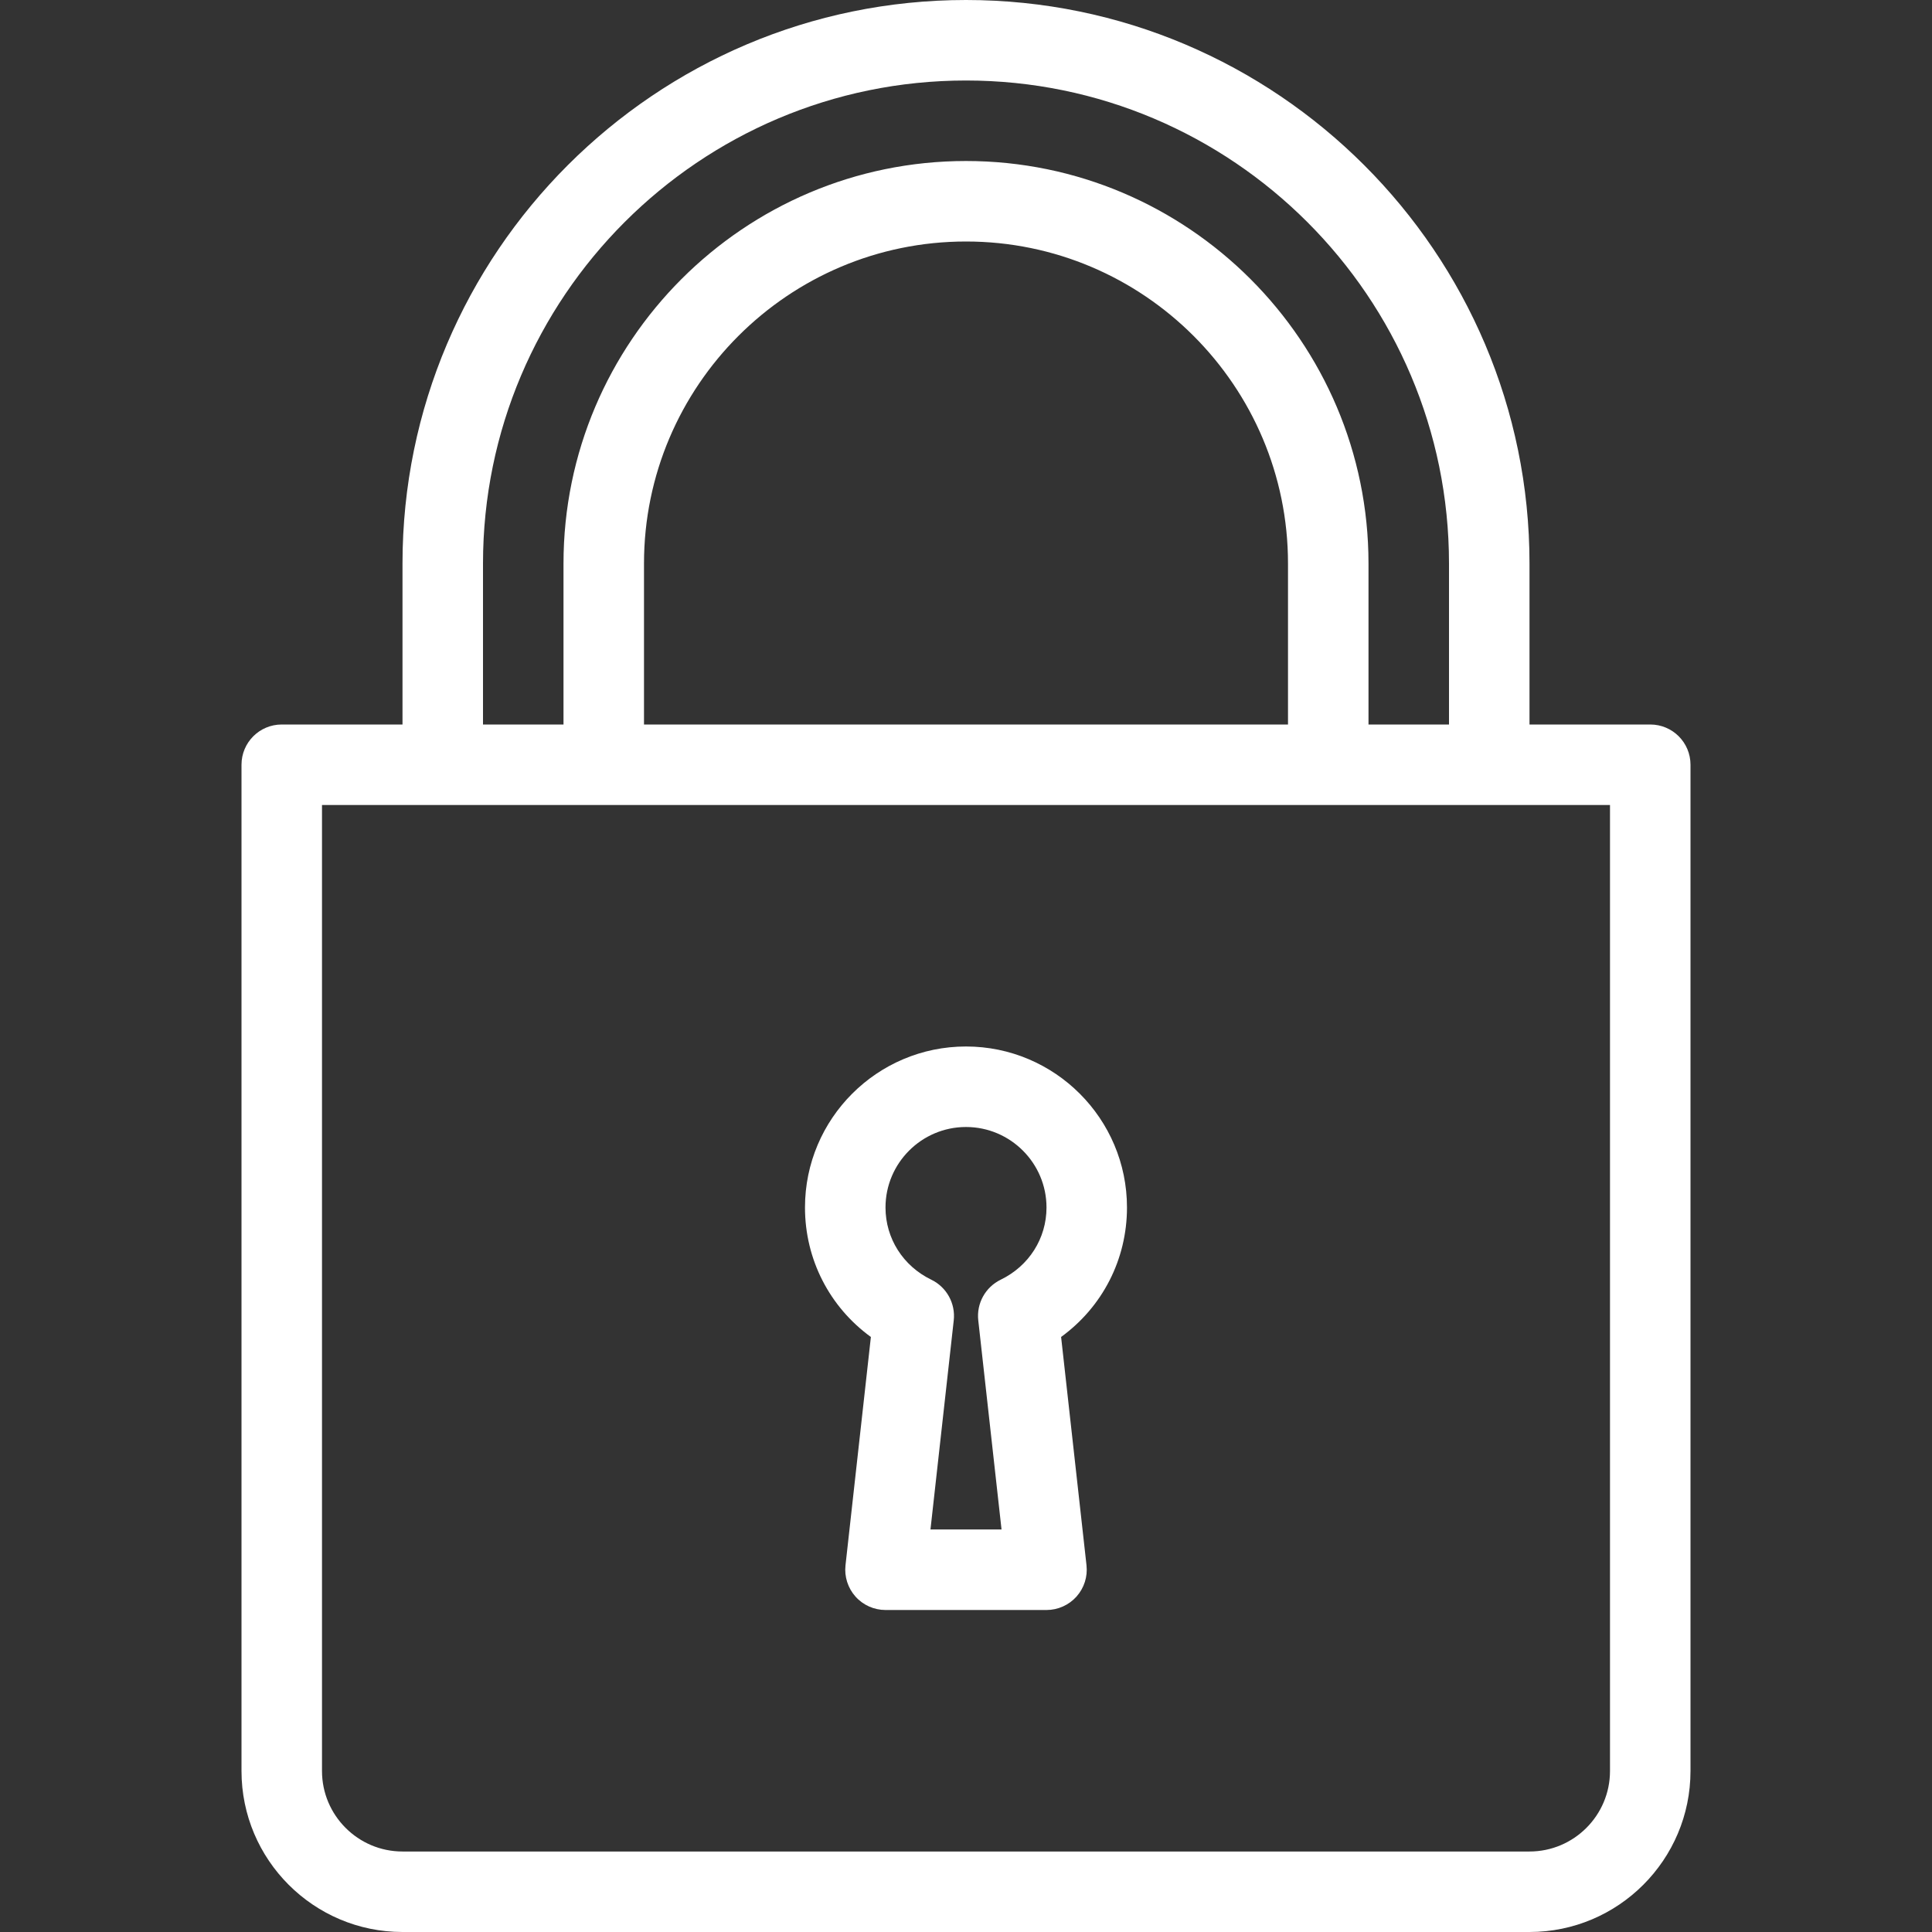
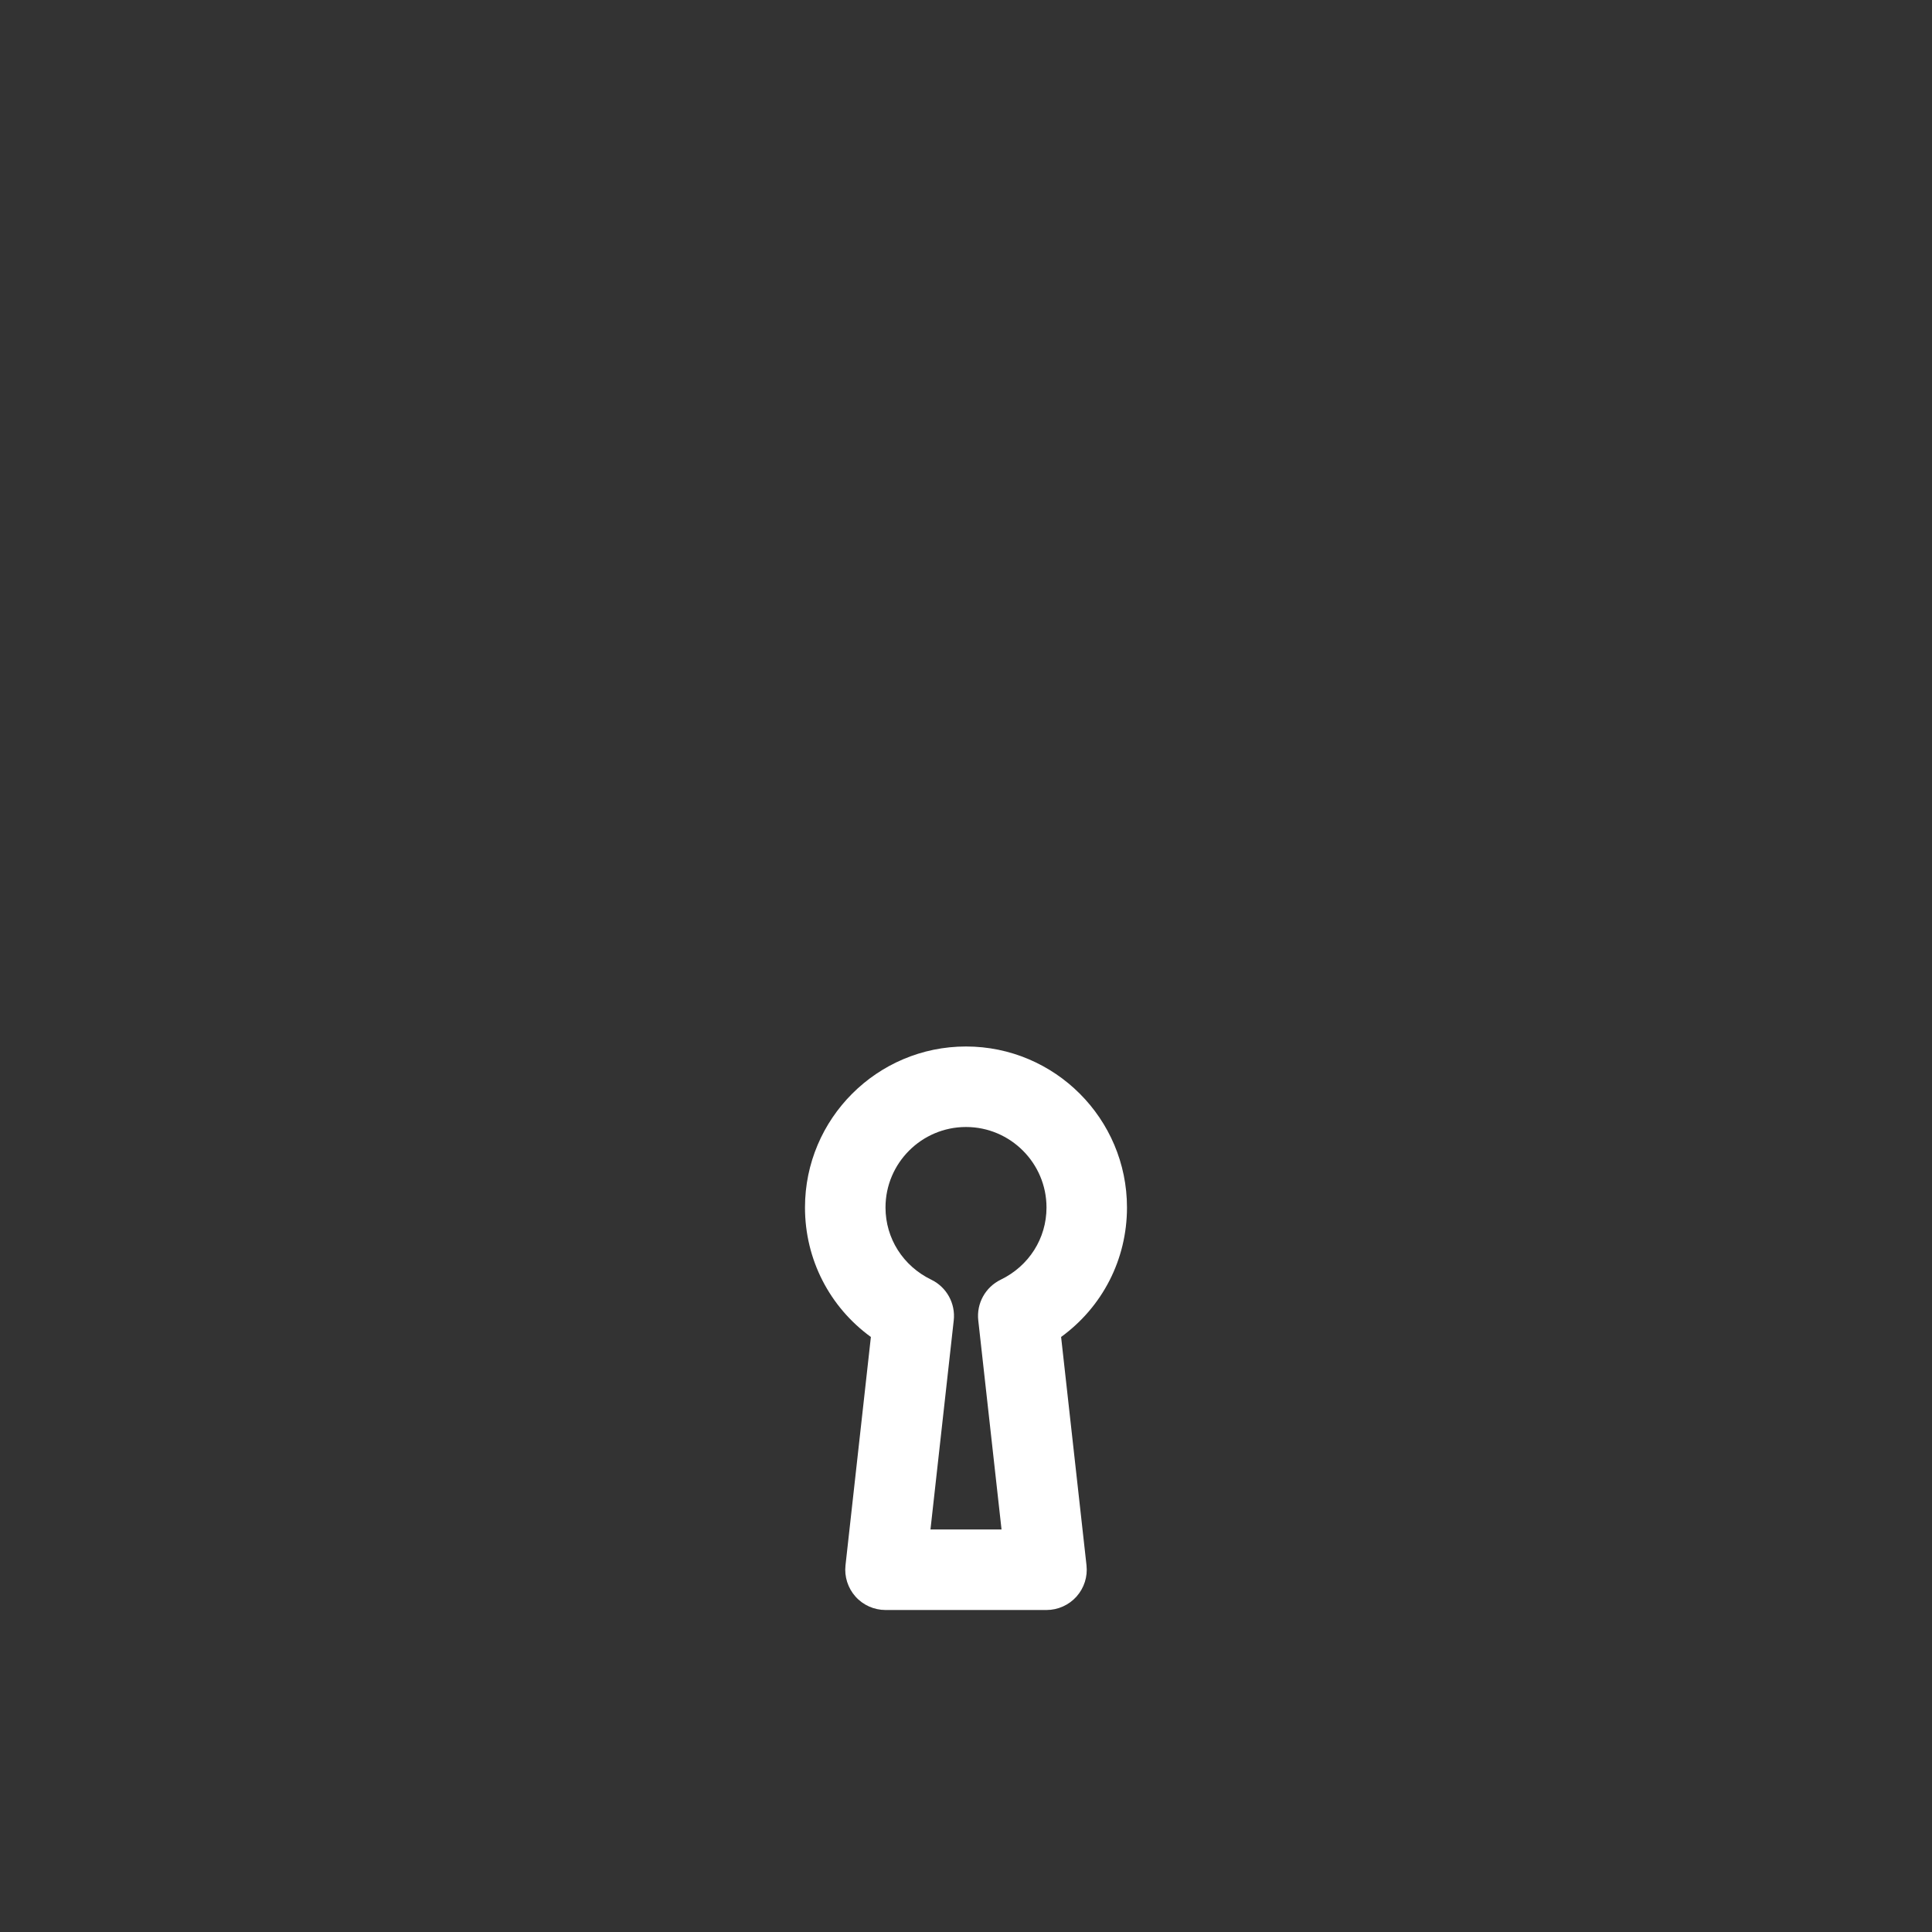
<svg xmlns="http://www.w3.org/2000/svg" version="1.1" id="Layer_1" x="0px" y="0px" width="150px" height="150px" viewBox="0 0 150 150" enable-background="new 0 0 150 150" xml:space="preserve">
  <rect x="0" y="0" width="150" height="150" fill="#333333" stroke="none" />
  <g>
    <path fill="#FFFFFF" d="M67.615,103.803l-1.971,17.728c-0.098,0.882,0.186,1.767,0.778,2.429S67.862,125,68.75,125h12.5   c0.888,0,1.736-0.379,2.328-1.041c0.593-0.662,0.876-1.547,0.778-2.429l-1.972-17.728c3.202-2.329,5.115-6.012,5.115-10.053   c0-6.894-5.606-12.5-12.5-12.5s-12.5,5.606-12.5,12.5C62.5,97.791,64.413,101.474,67.615,103.803L67.615,103.803z M75,87.5   c3.445,0,6.25,2.805,6.25,6.25c0,2.396-1.361,4.541-3.553,5.604c-1.192,0.579-1.892,1.843-1.745,3.158l1.807,16.238h-5.518   l1.807-16.238c0.146-1.315-0.553-2.579-1.746-3.158c-2.191-1.062-3.552-3.208-3.552-5.604C68.75,90.305,71.555,87.5,75,87.5   L75,87.5z M75,87.5" />
-     <path fill="#FFFFFF" d="M128.125,56.25h-9.375v-12.5C118.75,19.626,99.124,0,75,0S31.25,19.626,31.25,43.75v12.5h-9.375   c-1.728,0-3.125,1.397-3.125,3.125V137.5c0,6.894,5.606,12.5,12.5,12.5h87.5c6.894,0,12.5-5.606,12.5-12.5V59.375   C131.25,57.647,129.853,56.25,128.125,56.25L128.125,56.25z M37.5,43.75c0-20.679,16.821-37.5,37.5-37.5s37.5,16.821,37.5,37.5   v12.5h-6.25v-12.5c0-17.23-14.02-31.25-31.25-31.25c-17.23,0-31.25,14.02-31.25,31.25v12.5H37.5V43.75z M100,43.75v12.5H50v-12.5   c0-13.785,11.215-25,25-25C88.785,18.75,100,29.965,100,43.75L100,43.75z M125,137.5c0,3.445-2.805,6.25-6.25,6.25h-87.5   c-3.445,0-6.25-2.805-6.25-6.25v-75h100V137.5z M125,137.5" />
  </g>
</svg>